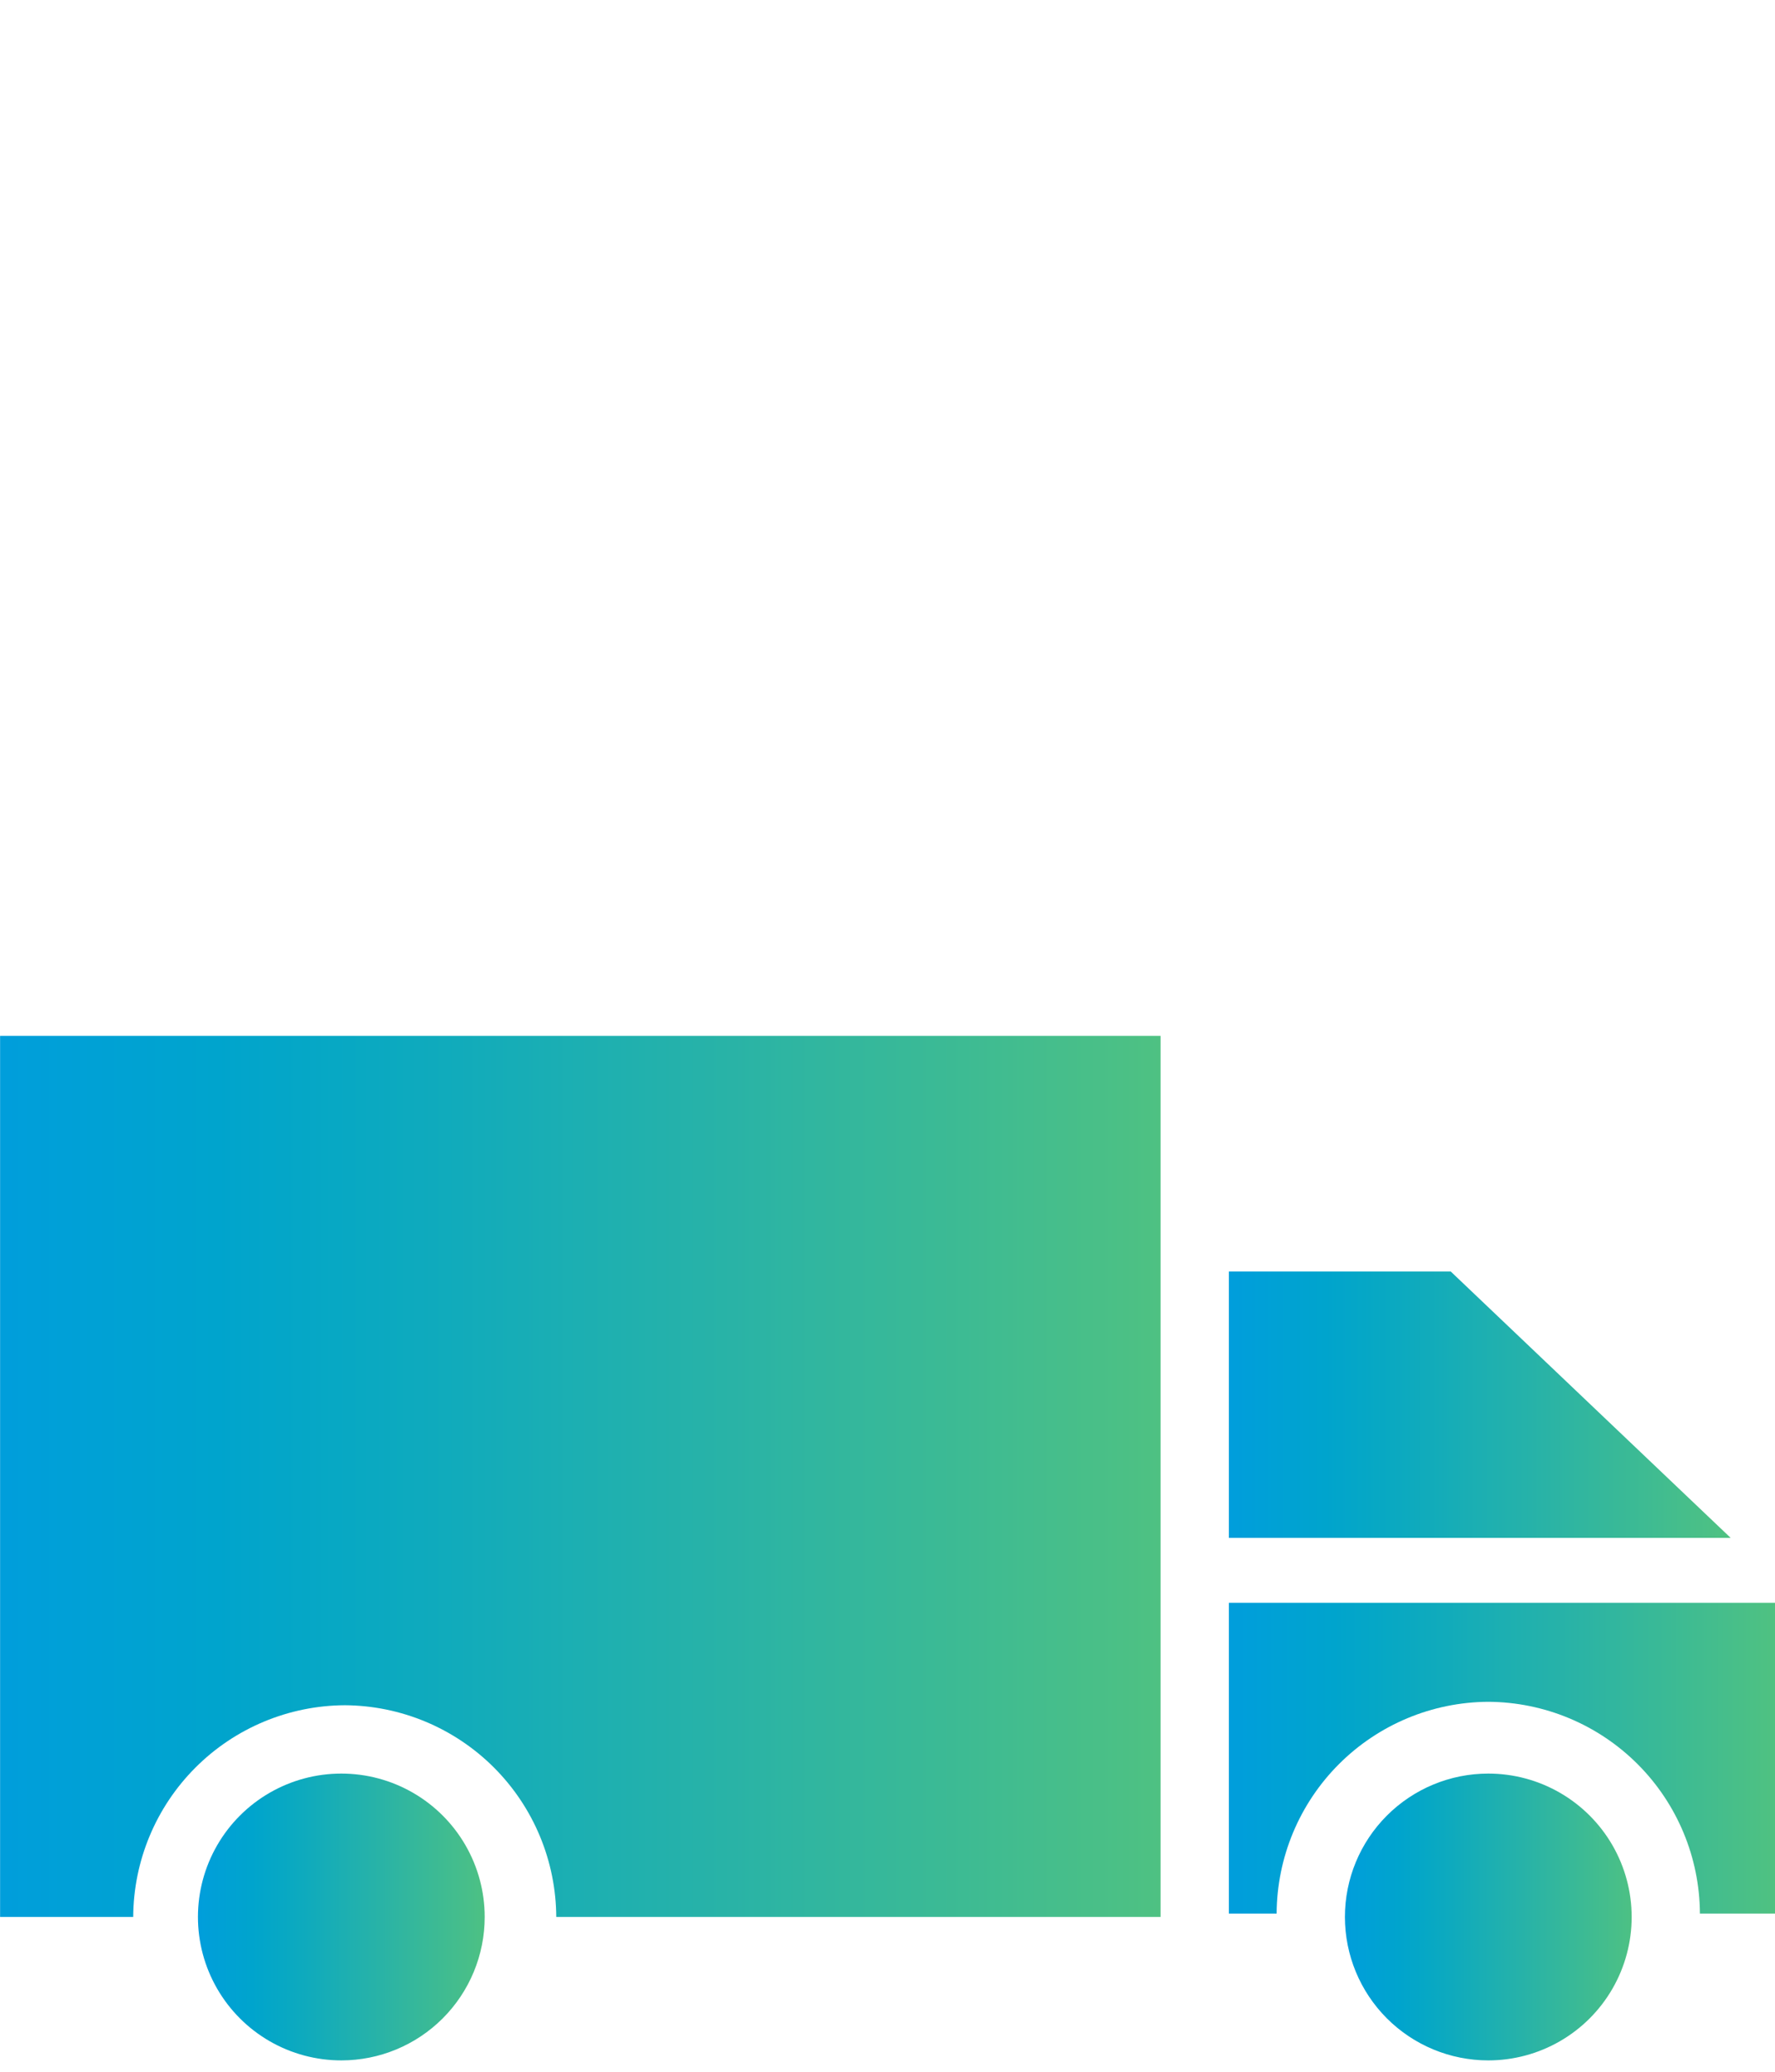
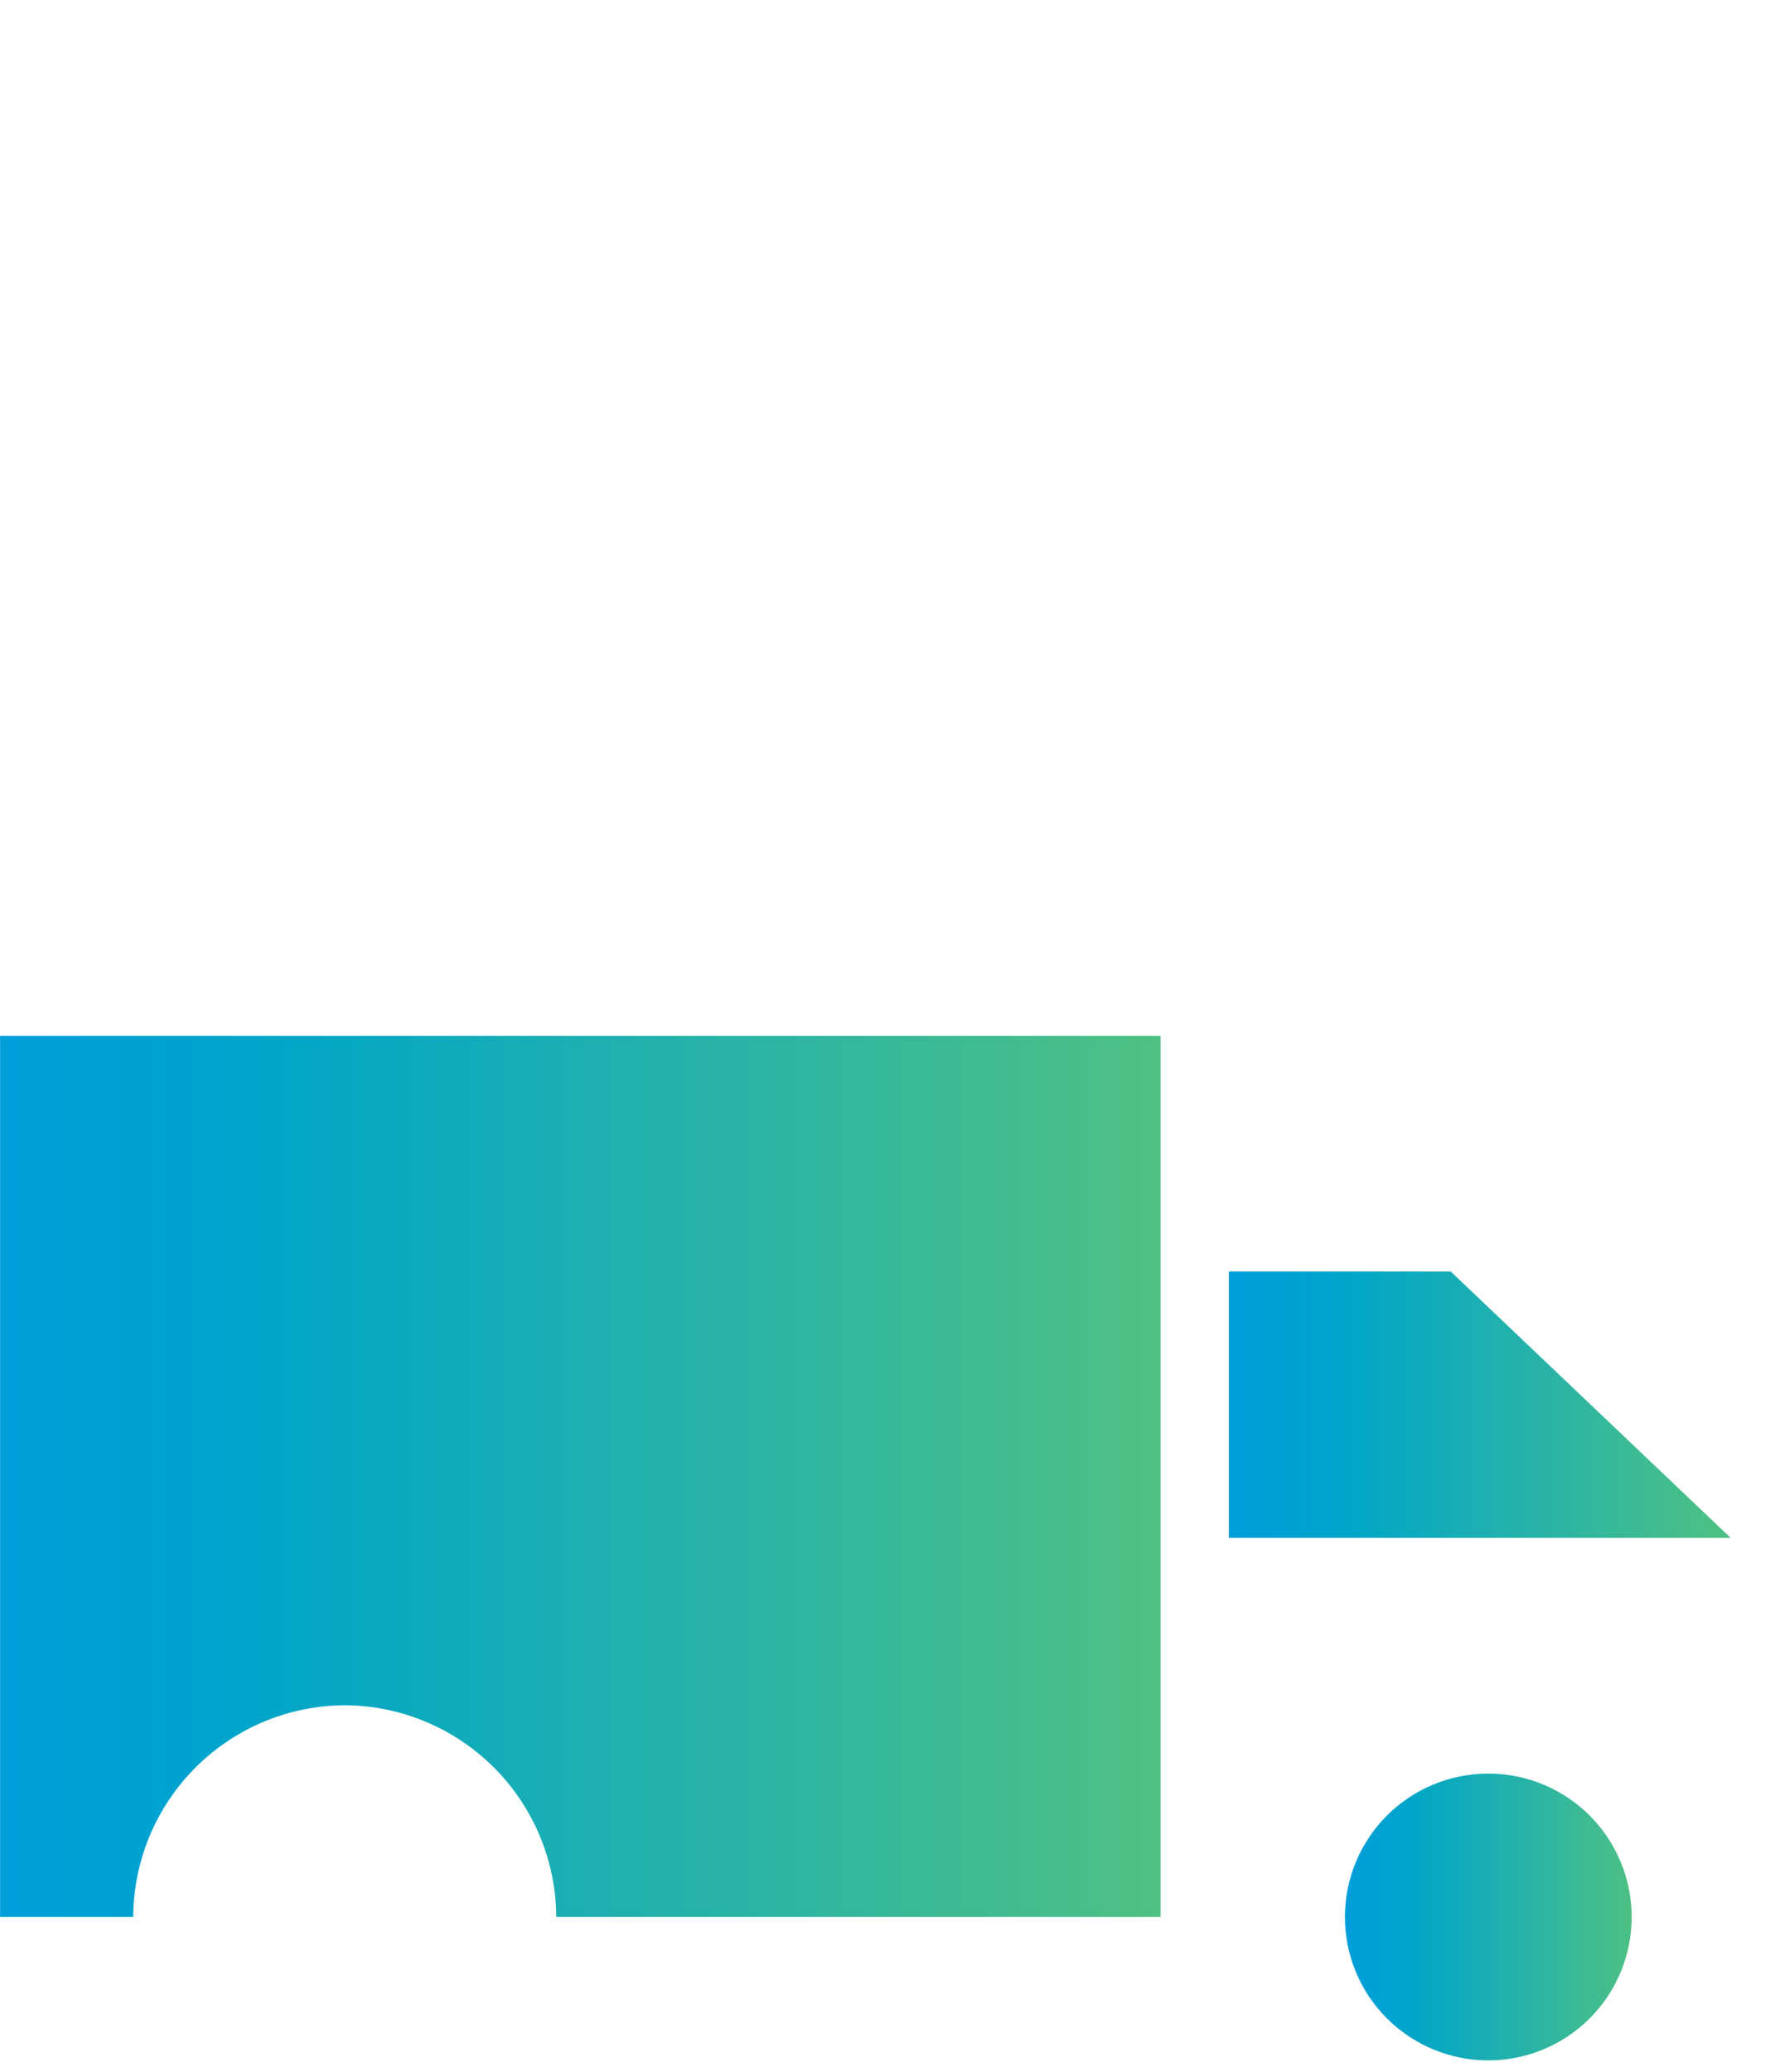
<svg xmlns="http://www.w3.org/2000/svg" xmlns:xlink="http://www.w3.org/1999/xlink" width="60" height="70" viewBox="0 0 60 70">
  <defs>
    <clipPath id="clip-path">
      <rect id="Rectangle_496" data-name="Rectangle 496" width="60" height="70" fill="#fff" stroke="#707070" stroke-width="1" />
    </clipPath>
    <clipPath id="clip-path-2">
      <path id="Path_1961" data-name="Path 1961" d="M57.235-93.971a4.846,4.846,0,0,0,4.845,4.846h0a4.846,4.846,0,0,0,4.848-4.846h0a4.846,4.846,0,0,0-4.848-4.845h0a4.845,4.845,0,0,0-4.845,4.845" transform="translate(-57.235 98.816)" fill="none" />
    </clipPath>
    <linearGradient id="linear-gradient" x1="0.126" y1="0.612" x2="0.139" y2="0.612" gradientUnits="objectBoundingBox">
      <stop offset="0" stop-color="#009ddd" />
      <stop offset="0.1" stop-color="#00a1d5" />
      <stop offset="0.2" stop-color="#00a4cd" />
      <stop offset="0.3" stop-color="#07a8c4" />
      <stop offset="0.4" stop-color="#11abbb" />
      <stop offset="0.5" stop-color="#1cafb2" />
      <stop offset="0.6" stop-color="#26b2a9" />
      <stop offset="0.7" stop-color="#31b69f" />
      <stop offset="0.8" stop-color="#3bba95" />
      <stop offset="0.9" stop-color="#46be8b" />
      <stop offset="1" stop-color="#50c280" />
    </linearGradient>
    <clipPath id="clip-path-3">
      <path id="Path_1963" data-name="Path 1963" d="M34.091-93.971a4.846,4.846,0,0,0,4.848,4.846h0a4.846,4.846,0,0,0,4.845-4.846h0a4.845,4.845,0,0,0-4.845-4.845h0a4.846,4.846,0,0,0-4.848,4.845" transform="translate(-34.091 98.816)" fill="none" />
    </clipPath>
    <linearGradient id="linear-gradient-2" x1="0.075" y1="0.612" x2="0.088" y2="0.612" xlink:href="#linear-gradient" />
    <clipPath id="clip-path-4">
      <path id="Path_1965" data-name="Path 1965" d="M62.393-108.942h-7.5v9H71.855Z" transform="translate(-54.893 108.942)" fill="none" />
    </clipPath>
    <linearGradient id="linear-gradient-3" x1="0.121" y1="0.568" x2="0.143" y2="0.568" xlink:href="#linear-gradient" />
    <clipPath id="clip-path-5">
-       <path id="Path_1967" data-name="Path 1967" d="M54.893-102.261v10.5h1.615a7.19,7.19,0,0,1,7.153-7.155h0a7.191,7.191,0,0,1,7.155,7.155h2.538v-10.5Z" transform="translate(-54.893 102.261)" fill="none" />
-     </clipPath>
+       </clipPath>
    <linearGradient id="linear-gradient-4" x1="0.121" y1="0.6" x2="0.145" y2="0.6" xlink:href="#linear-gradient" />
    <clipPath id="clip-path-6">
      <path id="Path_1969" data-name="Path 1969" d="M30.1-113.694v29.769h4.5a7.188,7.188,0,0,1,7.153-7.153h0A7.19,7.19,0,0,1,48.9-83.925H69.328v-29.769Z" transform="translate(-30.097 113.694)" fill="none" />
    </clipPath>
    <linearGradient id="linear-gradient-5" x1="0.066" y1="0.6" x2="0.118" y2="0.6" xlink:href="#linear-gradient" />
  </defs>
  <g id="Mask_Group_3" data-name="Mask Group 3" clip-path="url(#clip-path)">
    <g id="Group_2655" data-name="Group 2655" transform="translate(-193.456 -4280.281)">
      <g id="Group_1112" data-name="Group 1112" transform="translate(238.918 4340.206)" clip-path="url(#clip-path-2)">
        <g id="Group_1111" data-name="Group 1111" transform="translate(-95.882 -236.137)">
          <path id="Path_1960" data-name="Path 1960" d="M-57.235-146.743H703.438V254.933H-57.235Z" transform="translate(57.235 146.743)" fill="url(#linear-gradient)" />
        </g>
      </g>
      <g id="Group_1114" data-name="Group 1114" transform="translate(200.147 4340.206)" clip-path="url(#clip-path-3)">
        <g id="Group_1113" data-name="Group 1113" transform="translate(-57.11 -236.137)">
-           <path id="Path_1962" data-name="Path 1962" d="M-34.091-146.743H726.581V254.933H-34.091Z" transform="translate(34.091 146.743)" fill="url(#linear-gradient-2)" />
-         </g>
+           </g>
      </g>
      <g id="Group_1116" data-name="Group 1116" transform="translate(234.995 4323.242)" clip-path="url(#clip-path-4)">
        <g id="Group_1115" data-name="Group 1115" transform="translate(-91.958 -219.173)">
-           <path id="Path_1964" data-name="Path 1964" d="M-54.892-136.2H705.78V265.472H-54.892Z" transform="translate(54.892 136.205)" fill="url(#linear-gradient-3)" />
+           <path id="Path_1964" data-name="Path 1964" d="M-54.892-136.2H705.78V265.472H-54.892" transform="translate(54.892 136.205)" fill="url(#linear-gradient-3)" />
        </g>
      </g>
      <g id="Group_1118" data-name="Group 1118" transform="translate(234.995 4334.436)" clip-path="url(#clip-path-5)">
        <g id="Group_1117" data-name="Group 1117" transform="translate(-91.958 -230.366)">
          <path id="Path_1966" data-name="Path 1966" d="M-54.892-143.781H705.78V257.9H-54.892Z" transform="translate(54.892 143.781)" fill="url(#linear-gradient-4)" />
        </g>
      </g>
      <g id="Group_1120" data-name="Group 1120" transform="translate(193.456 4315.281)" clip-path="url(#clip-path-6)">
        <g id="Group_1119" data-name="Group 1119" transform="translate(-50.419 -211.213)">
          <path id="Path_1968" data-name="Path 1968" d="M-30.1-143.85H730.576V257.826H-30.1Z" transform="translate(30.096 143.85)" fill="url(#linear-gradient-5)" />
        </g>
      </g>
    </g>
  </g>
</svg>